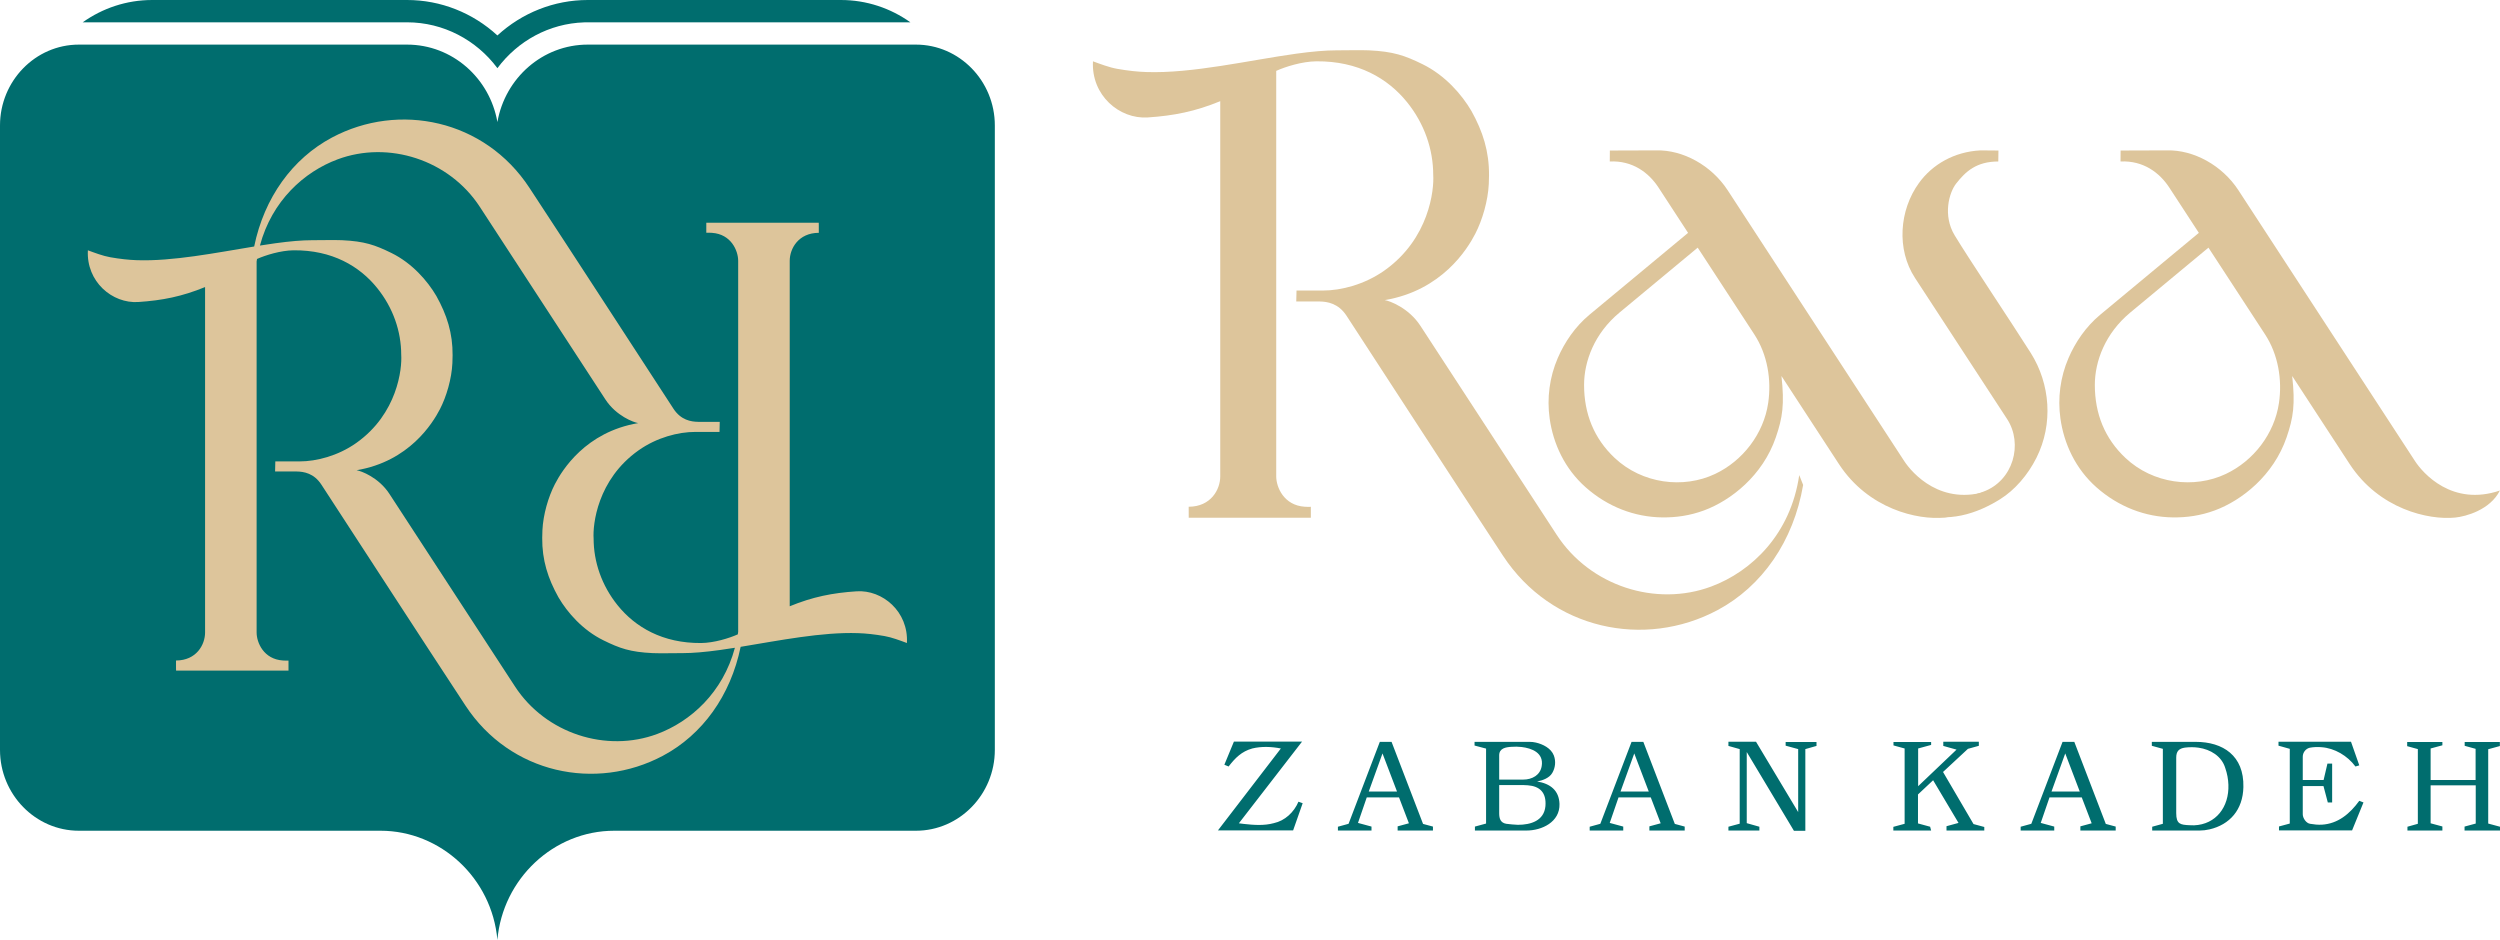
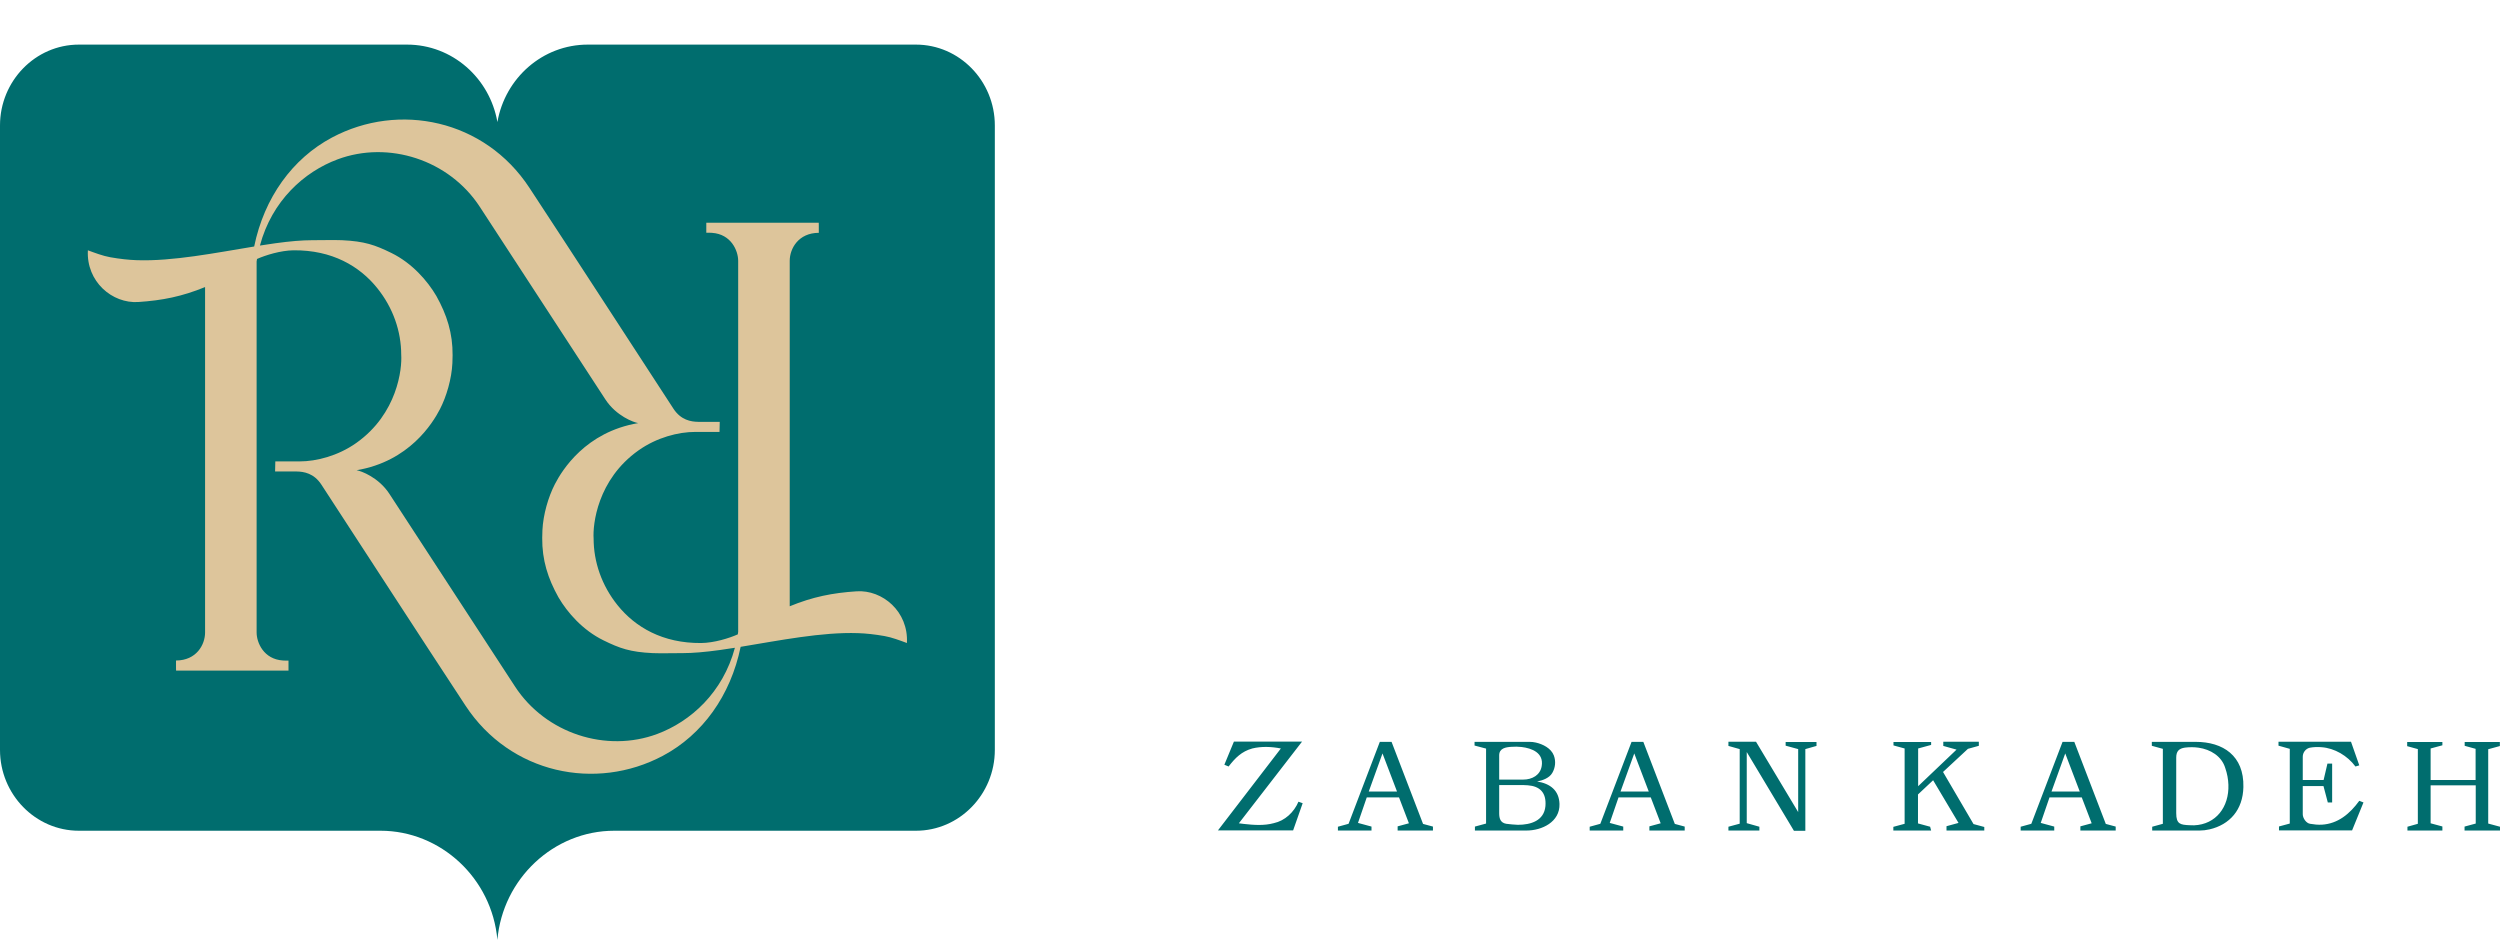
<svg xmlns="http://www.w3.org/2000/svg" width="133" height="50" viewBox="0 0 133 50" fill="none">
-   <path fill-rule="evenodd" clip-rule="evenodd" d="M26.462 1.886C27.77 0.683 29.478 0 31.269 0C31.739 0 32.21 0 32.68 0C38.029 0 39.382 0 44.732 0C46.105 0 47.38 0.438 48.432 1.187C41.379 1.187 38.323 1.187 31.269 1.187L31.078 1.19C29.216 1.249 27.538 2.181 26.462 3.627C25.349 2.132 23.593 1.187 21.655 1.187C21.185 1.187 20.715 1.187 20.244 1.187C13.662 1.187 10.983 1.187 4.4 1.187C5.452 0.438 6.727 0 8.1 0C13.449 0 14.894 0 20.244 0C20.715 0 21.185 0 21.655 0C23.447 0 25.153 0.683 26.462 1.886V1.886Z" fill="#006D6E" />
  <path fill-rule="evenodd" clip-rule="evenodd" d="M32.68 2.373C38.029 2.373 43.379 2.373 48.728 2.373C51.04 2.373 52.925 4.306 52.925 6.676V39.894C52.925 42.262 51.04 44.195 48.728 44.195C43.379 44.195 38.029 44.195 32.68 44.195C29.448 44.195 26.744 46.758 26.461 50C26.174 46.727 23.445 44.195 20.244 44.195H4.195C1.885 44.195 0 42.262 0 39.894V6.676C0 4.306 1.885 2.373 4.195 2.373C9.545 2.373 14.895 2.373 20.244 2.373C20.716 2.373 21.184 2.373 21.655 2.373C24.057 2.373 26.054 4.151 26.462 6.493C26.871 4.151 28.868 2.373 31.269 2.373C31.741 2.373 32.209 2.373 32.68 2.373V2.373Z" fill="#006D6E" />
  <path d="M15.776 25.083C15.162 25.074 14.691 25.09 14.635 25.083L14.647 24.546L15.932 24.547C16.841 24.548 17.986 24.249 18.952 23.567C21.156 22.009 21.394 19.598 21.345 18.881C21.345 17.631 20.914 16.374 20.065 15.322C19.124 14.155 17.666 13.3 15.623 13.316C14.929 13.323 14.121 13.577 13.674 13.777L13.652 13.911V33.65C13.652 34.188 14.03 35.072 15.05 35.138C15.136 35.143 15.247 35.148 15.348 35.143V35.676H9.367L9.364 35.533V35.139C10.452 35.136 10.91 34.296 10.91 33.65V15.271C9.683 15.775 8.636 15.982 7.359 16.067C5.976 16.159 4.586 14.989 4.675 13.316C5.016 13.442 5.479 13.618 5.864 13.685C6.397 13.779 6.848 13.827 7.282 13.842C9.189 13.908 11.466 13.451 13.522 13.114C14.057 10.514 15.558 8.437 17.659 7.318C21.225 5.417 25.782 6.363 28.161 9.985C30.731 13.897 33.271 17.823 35.828 21.744C36.222 22.349 36.761 22.437 37.148 22.442C37.763 22.451 38.233 22.434 38.29 22.442L38.278 22.979L36.992 22.978C36.084 22.977 34.938 23.275 33.972 23.958C31.768 25.516 31.531 27.926 31.58 28.643C31.58 29.893 32.011 31.151 32.859 32.203C33.8 33.369 35.258 34.225 37.301 34.209C37.995 34.202 38.804 33.948 39.251 33.748L39.271 33.614V13.875C39.271 13.336 38.894 12.453 37.873 12.387C37.787 12.382 37.676 12.377 37.575 12.382V11.849H43.558L43.56 11.992V12.386C42.473 12.389 42.013 13.229 42.013 13.875V32.254C43.241 31.75 44.289 31.543 45.566 31.458C46.949 31.366 48.339 32.536 48.248 34.209C47.909 34.083 47.445 33.906 47.061 33.839C46.528 33.746 46.076 33.697 45.642 33.683C43.735 33.617 41.458 34.074 39.402 34.411C38.867 37.011 37.367 39.088 35.266 40.207C31.699 42.107 27.143 41.162 24.764 37.539C22.194 33.628 19.654 29.702 17.097 25.781C16.702 25.176 16.164 25.088 15.776 25.083V25.083ZM13.828 13.064C14.101 13.02 14.371 12.98 14.635 12.943C15.42 12.834 16.076 12.779 16.599 12.779C16.997 12.779 17.827 12.762 18.198 12.779C19.395 12.836 19.949 13.03 20.824 13.459C21.923 13.999 22.741 14.938 23.216 15.749C23.777 16.757 24.088 17.728 24.078 18.905C24.078 19.041 24.073 19.179 24.067 19.321C24.027 20.154 23.755 21.089 23.406 21.766C23.017 22.52 21.766 24.546 18.971 25.016C19.209 25.053 20.144 25.395 20.716 26.273L27.397 36.52C29.034 39.03 32.257 40.056 34.962 39.048C36.743 38.385 38.457 36.846 39.097 34.461C38.822 34.504 38.553 34.545 38.29 34.582C37.503 34.691 36.849 34.746 36.325 34.746C35.926 34.746 35.097 34.763 34.726 34.746C33.529 34.689 32.976 34.495 32.1 34.064C31.001 33.526 30.183 32.587 29.709 31.776C29.146 30.768 28.837 29.797 28.846 28.62C28.847 28.485 28.851 28.346 28.857 28.204C28.897 27.371 29.17 26.436 29.519 25.759C29.907 25.005 31.159 22.979 33.954 22.509C33.716 22.472 32.781 22.13 32.208 21.252L25.527 11.005C23.89 8.495 20.668 7.469 17.962 8.477C16.18 9.14 14.468 10.679 13.828 13.064V13.064Z" fill="#DDC59B" />
-   <path fill-rule="evenodd" clip-rule="evenodd" d="M101.304 24.528C101.726 25.174 103.284 26.959 105.821 26.096C105.304 27.13 104.006 27.479 103.44 27.535C102.024 27.675 99.398 27.089 97.829 24.685L94.773 20.003C94.94 21.513 94.834 22.216 94.475 23.263C93.78 25.296 92.09 26.625 90.646 27.157C89.894 27.433 89.164 27.535 88.424 27.526C86.964 27.506 85.54 26.969 84.361 25.927C83.243 24.939 82.63 23.607 82.441 22.261C82.29 21.182 82.434 20.064 82.873 19.048C83.233 18.215 83.791 17.382 84.559 16.744L88.622 13.371L89.24 12.858L89.387 12.736L89.805 12.388L88.232 9.976C87.719 9.19 86.855 8.532 85.64 8.591L85.644 8.008L88.114 8C89.529 7.967 91.046 8.794 91.911 10.12L101.304 24.528V24.528ZM89.34 13.986L86.159 16.627C84.823 17.737 84.273 19.218 84.273 20.481C84.273 22.006 84.799 23.328 85.905 24.366C87.363 25.734 89.547 26.017 91.244 25.213C92.71 24.52 93.828 23.082 94.068 21.437C94.249 20.205 94.031 18.866 93.331 17.792L90.318 13.175L89.34 13.986V13.986Z" fill="#DDC59B" />
-   <path d="M70.201 16.039C69.533 16.029 69.022 16.047 68.961 16.039L68.975 15.455L70.37 15.457C71.356 15.458 72.6 15.134 73.649 14.393C76.043 12.7 76.301 10.083 76.247 9.304C76.247 7.947 75.78 6.582 74.858 5.439C73.836 4.172 72.253 3.243 70.034 3.262C69.269 3.268 68.375 3.553 67.895 3.771V25.342C67.895 25.926 68.305 26.886 69.412 26.958C69.507 26.964 69.627 26.969 69.737 26.963V27.542H63.24L63.238 26.959C64.419 26.956 64.917 26.044 64.917 25.342V5.383C63.584 5.93 62.446 6.156 61.06 6.248C59.557 6.347 58.049 5.077 58.146 3.262C58.516 3.398 59.019 3.59 59.437 3.662C60.016 3.763 60.506 3.817 60.977 3.832C63.43 3.918 66.448 3.205 68.961 2.856C69.814 2.738 70.525 2.678 71.094 2.678C71.527 2.678 72.427 2.659 72.83 2.678C74.13 2.74 74.732 2.951 75.682 3.417C76.876 4.003 77.764 5.022 78.28 5.904C78.889 6.997 79.225 8.053 79.216 9.33C79.215 9.478 79.211 9.628 79.204 9.783C79.161 10.686 78.864 11.701 78.485 12.436C78.064 13.255 76.705 15.455 73.669 15.966C73.928 16.006 74.944 16.378 75.565 17.332L82.82 28.458C84.598 31.184 88.097 32.298 91.035 31.204C93.196 30.399 95.265 28.408 95.719 25.275L95.927 25.799C95.415 28.794 93.744 31.195 91.364 32.463C87.492 34.526 82.544 33.499 79.96 29.566C77.169 25.317 74.411 21.054 71.635 16.797C71.206 16.14 70.621 16.045 70.201 16.039V16.039Z" fill="#DDC59B" />
-   <path fill-rule="evenodd" clip-rule="evenodd" d="M103.985 12.515C104.725 13.744 107.053 17.218 108.039 18.782C109.071 20.42 109.244 22.549 108.34 24.354C107.876 25.278 107.177 26.078 106.407 26.558C105.24 27.285 103.597 27.919 101.856 27.212L102.964 26.45C103.947 26.659 104.772 26.424 105.495 26.164C107.115 25.582 107.636 23.608 106.78 22.297L101.877 14.785C100.886 13.266 101.041 11.182 102.089 9.735C102.806 8.744 103.967 8.071 105.367 8L106.317 8.008L106.309 8.591C105.149 8.591 104.567 9.124 104.068 9.764C103.686 10.252 103.352 11.465 103.985 12.515V12.515Z" fill="#DDC59B" />
-   <path fill-rule="evenodd" clip-rule="evenodd" d="M128.477 24.528C128.897 25.174 130.457 26.959 132.994 26.096C132.475 27.13 131.179 27.479 130.612 27.535C129.196 27.675 126.57 27.089 125 24.685L121.944 20.003C122.112 21.513 122.007 22.216 121.648 23.263C120.952 25.296 119.263 26.625 117.819 27.157C117.066 27.433 116.336 27.535 115.596 27.526C114.136 27.506 112.713 26.969 111.533 25.927C110.416 24.939 109.802 23.607 109.614 22.261C109.463 21.182 109.606 20.064 110.045 19.048C110.404 18.215 110.963 17.382 111.731 16.744L115.793 13.371L116.413 12.858L116.559 12.736L116.978 12.388L115.405 9.976C114.891 9.19 114.026 8.532 112.812 8.591L112.816 8.008L115.287 8C116.701 7.967 118.219 8.794 119.083 10.12L128.477 24.528V24.528ZM116.512 13.986L113.331 16.627C111.996 17.737 111.445 19.218 111.445 20.481C111.445 22.006 111.971 23.328 113.078 24.366C114.534 25.734 116.719 26.017 118.416 25.213C119.883 24.52 121.001 23.082 121.241 21.437C121.421 20.205 121.204 18.866 120.503 17.792L117.49 13.175L116.512 13.986V13.986Z" fill="#DDC59B" />
  <path d="M69.27 39.453L65.908 43.799C65.996 43.813 66.082 43.823 66.165 43.832C66.696 43.891 67.243 43.934 67.766 43.792C68.357 43.663 68.839 43.215 69.078 42.651L69.302 42.731L68.794 44.177H64.795L68.142 39.819C67.652 39.721 67.108 39.699 66.62 39.819C66.058 39.976 65.713 40.319 65.362 40.778L65.136 40.684L65.644 39.453H69.27V39.453ZM73.549 40.082L72.818 42.109H74.321L73.549 40.082ZM74.031 39.467L75.706 43.832L76.233 43.974V44.184H74.354V43.962L74.954 43.799L74.427 42.42H72.712L72.245 43.779L72.964 43.974V44.184H71.177V43.982L71.744 43.826L73.406 39.467H74.031V39.467ZM78.446 39.467H81.38C81.484 39.467 81.594 39.479 81.706 39.504C82.08 39.589 82.517 39.805 82.665 40.193C82.781 40.499 82.744 40.844 82.58 41.123C82.426 41.391 82.059 41.522 81.775 41.575C82.472 41.687 82.943 42.049 82.965 42.771C82.993 43.736 82.018 44.184 81.215 44.184H78.466V43.974L79.059 43.813V39.825L78.446 39.663V39.467V39.467ZM81.037 41.474C81.502 41.474 81.941 41.243 82.019 40.754C82.134 40.052 81.5 39.806 80.945 39.74C80.77 39.721 80.59 39.717 80.411 39.731C80.108 39.748 79.757 39.805 79.757 40.183V41.474H81.037ZM80.832 41.764H79.757V43.266C79.757 43.55 79.826 43.773 80.134 43.826C80.34 43.854 80.545 43.87 80.753 43.88C81.441 43.88 82.143 43.663 82.217 42.887C82.277 42.148 81.903 41.827 81.284 41.778C81.132 41.766 80.981 41.764 80.832 41.764V41.764ZM86.943 40.082L86.212 42.109H87.714L86.943 40.082V40.082ZM87.425 39.467L89.1 43.832L89.626 43.974V44.184H87.747V43.962L88.348 43.799L87.821 42.42H86.106L85.638 43.779L86.357 43.974V44.184H84.571V43.982L85.137 43.826L86.799 39.467H87.425ZM93.42 39.46L95.663 43.203V39.852L94.996 39.67V39.474H96.638V39.683L96.044 39.852V44.198H95.437L92.927 40.008V43.792L93.599 43.982V44.184H91.952V43.982L92.552 43.82V39.852L91.952 39.683V39.46H93.42V39.46ZM102.736 39.474V39.63L102.045 39.819V41.826L104.088 39.88L103.383 39.683V39.46H105.274V39.677L104.694 39.838L103.369 41.069L104.991 43.84L105.564 43.995V44.184H103.554V43.954L104.193 43.779L102.842 41.509L102.037 42.265V43.806L102.683 43.982L102.736 44.184H100.726V43.988L101.326 43.826V39.819L100.733 39.656V39.474H102.736V39.474ZM109.871 40.082L109.14 42.109H110.643L109.871 40.082ZM110.353 39.467L112.028 43.832L112.555 43.974V44.184H110.676V43.962L111.277 43.799L110.749 42.42H109.034L108.567 43.779L109.286 43.974V44.184H107.499V43.982L108.066 43.826L109.728 39.467H110.353V39.467ZM116.81 39.467C118.259 39.467 119.389 40.2 119.348 41.872C119.324 43.078 118.626 43.871 117.546 44.123C117.372 44.163 117.196 44.184 117.028 44.184H114.497V43.982L115.064 43.826V39.838L114.477 39.677V39.467H116.81ZM115.775 40.306V43.258C115.775 43.85 116.001 43.877 116.471 43.901C116.554 43.905 116.641 43.907 116.724 43.907C117.896 43.859 118.591 42.926 118.551 41.752C118.542 41.453 118.484 41.148 118.386 40.866C118.192 40.218 117.589 39.869 116.969 39.778C116.846 39.76 116.723 39.751 116.603 39.751C116.481 39.751 116.362 39.758 116.243 39.772C115.923 39.82 115.775 39.961 115.775 40.306V40.306ZM125.073 39.46L125.514 40.717L125.31 40.778C124.887 40.206 124.202 39.8 123.503 39.751C123.296 39.733 123.089 39.741 122.884 39.778C122.664 39.827 122.507 40.033 122.507 40.258V41.495H123.616L123.82 40.622H124.07V42.69H123.839L123.609 41.819H122.507V43.319C122.507 43.526 122.687 43.794 122.897 43.826C123.106 43.863 123.311 43.883 123.523 43.873C124.385 43.821 125.013 43.291 125.514 42.603L125.737 42.69L125.131 44.177H121.242V43.968L121.816 43.813V39.838L121.216 39.67V39.46H125.073V39.46ZM129.935 39.474V39.65L129.309 39.819V41.495H131.702V39.838L131.121 39.677V39.474H132.993V39.69L132.373 39.859V43.813L133 43.982V44.184H131.114V43.974L131.709 43.813V41.778H129.309V43.799L129.935 43.968V44.184H128.076V43.982L128.629 43.826V39.852L128.062 39.696V39.474H129.935V39.474Z" fill="#006D6E" />
</svg>